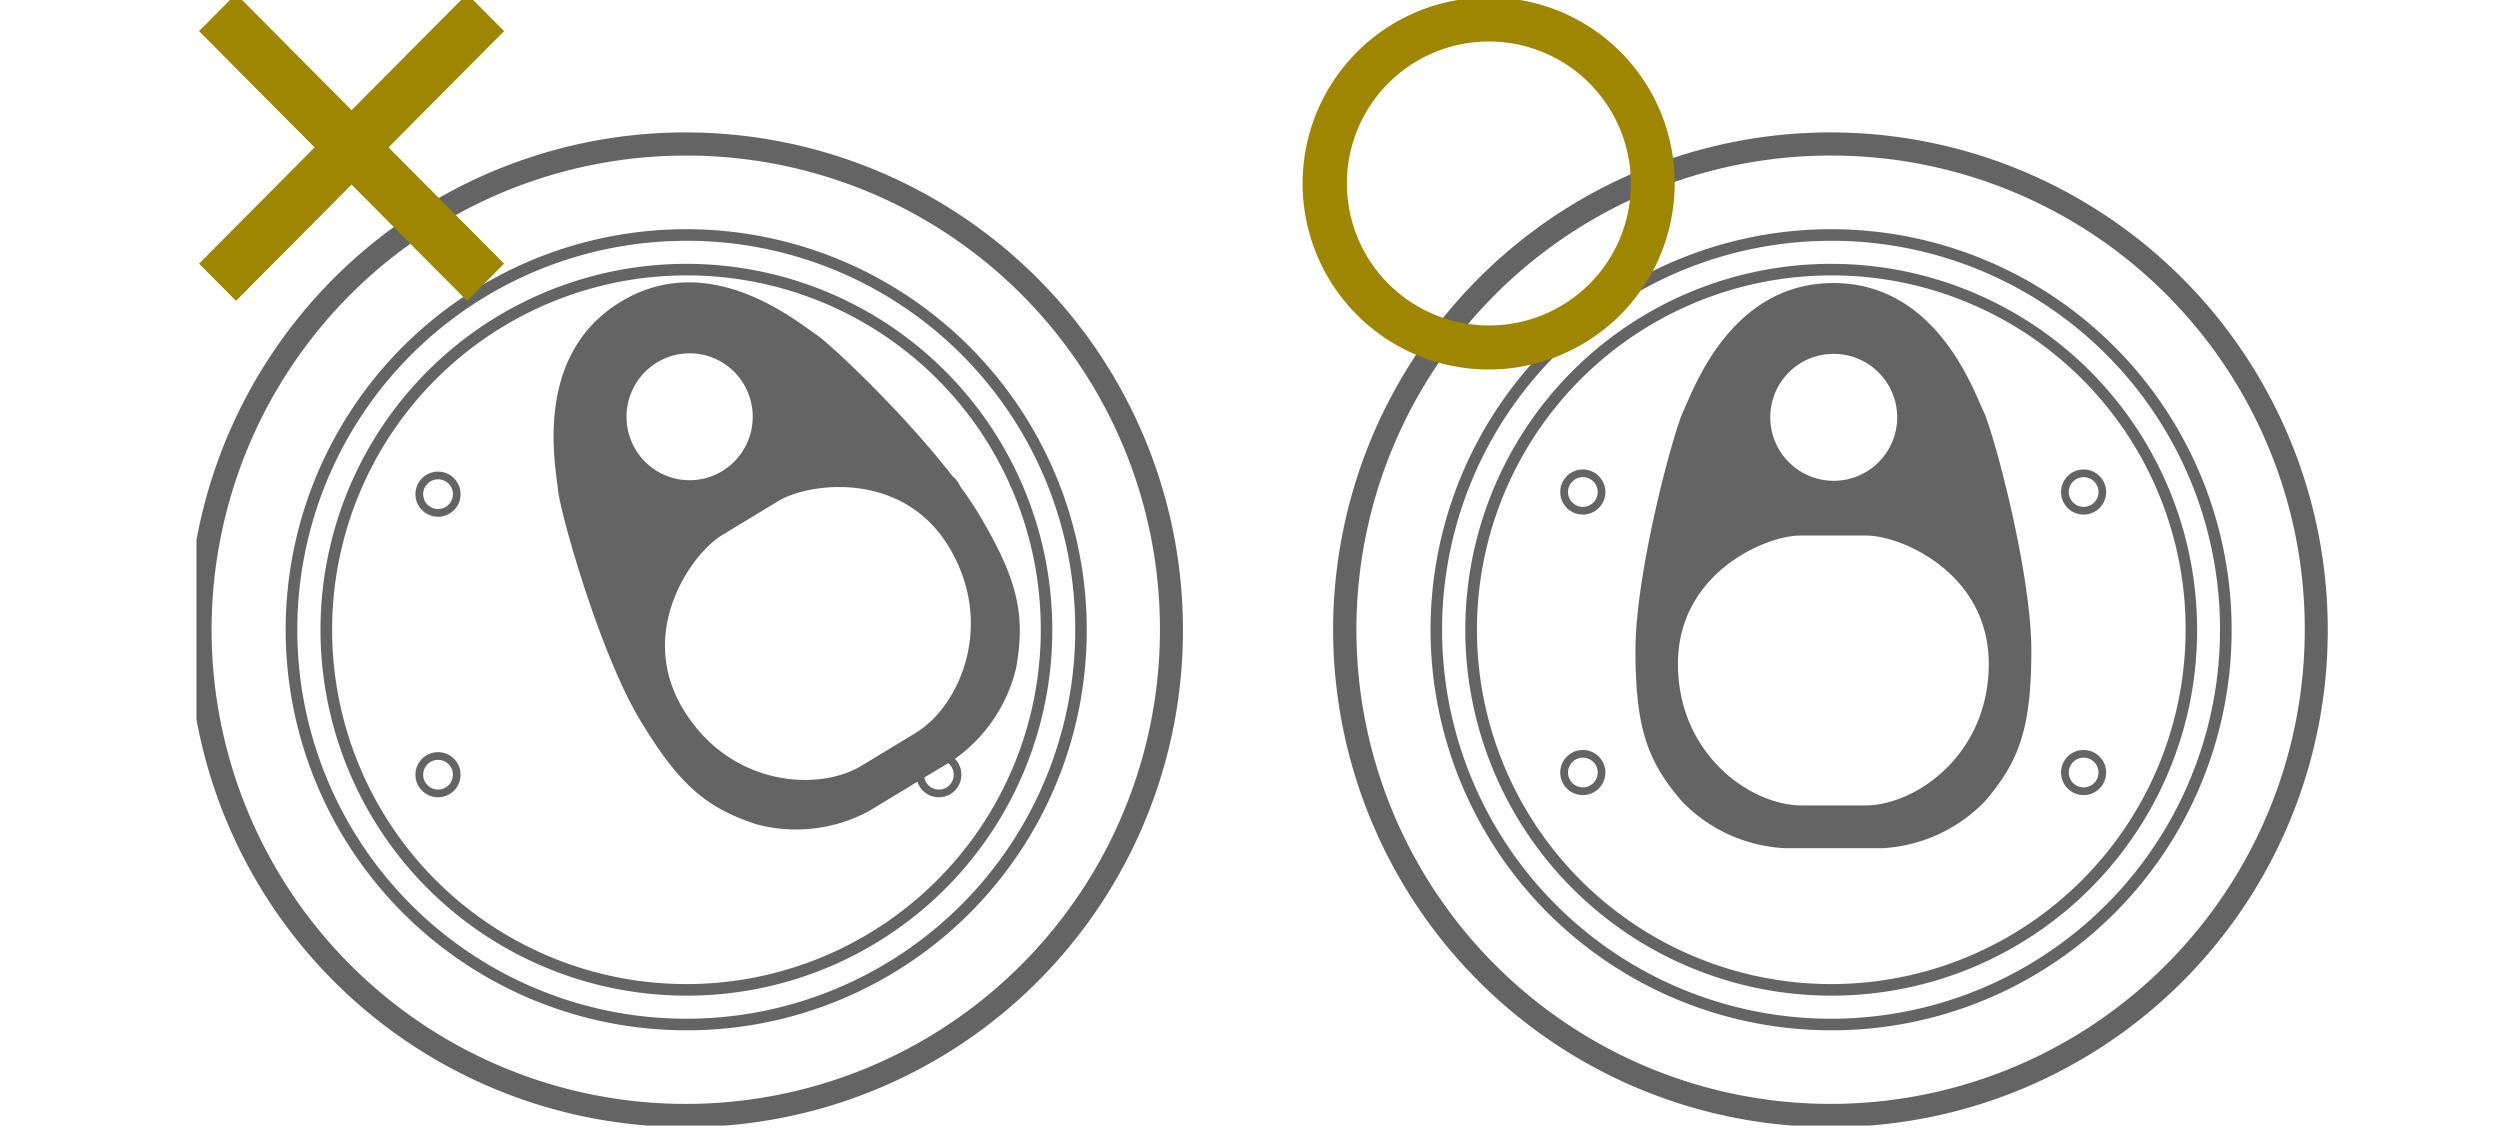
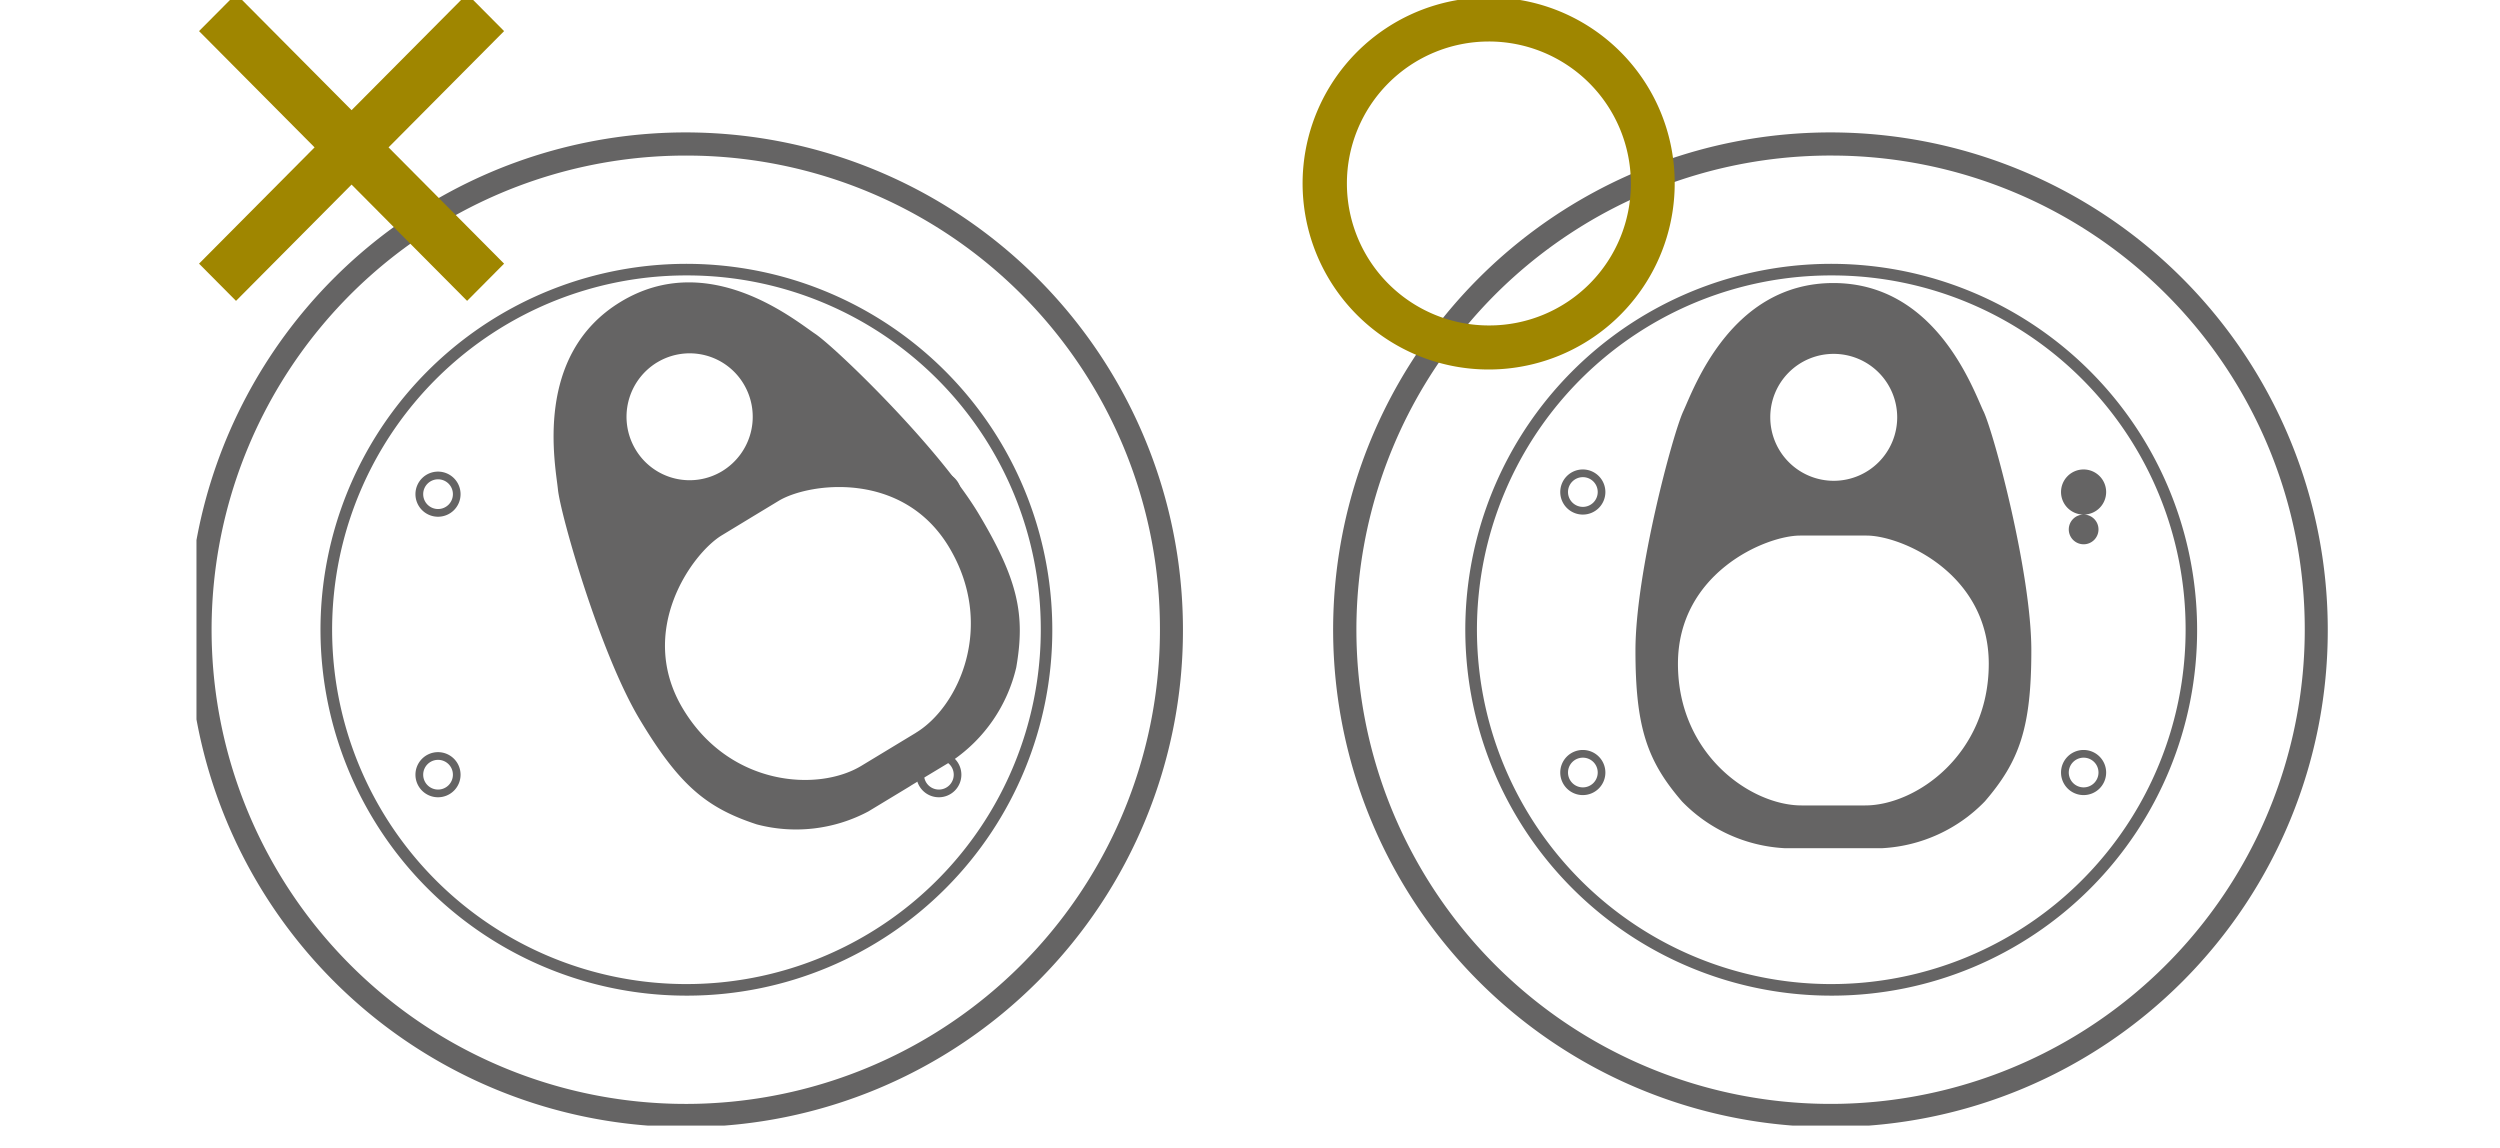
<svg xmlns="http://www.w3.org/2000/svg" width="172" height="79" viewBox="0 0 172 79">
  <defs>
    <clipPath id="a">
      <rect width="172" height="79" transform="translate(103 1438)" fill="#fff" stroke="#707070" stroke-width="1" />
    </clipPath>
    <clipPath id="b">
      <rect width="146.636" height="77.699" fill="none" />
    </clipPath>
  </defs>
  <g transform="translate(-103 -1438)" clip-path="url(#a)">
    <g transform="translate(116.517 1437.743)">
      <g transform="translate(0)">
        <g clip-path="url(#b)">
          <path d="M34.017,91.415A34.215,34.215,0,1,1,68.034,57.2,34.155,34.155,0,0,1,34.017,91.415m0-66.836A32.623,32.623,0,1,0,66.451,57.2,32.566,32.566,0,0,0,34.017,24.579" transform="translate(-0.164 -13.618)" fill="#656464" />
-           <path d="M43.361,94.154A27.557,27.557,0,1,1,70.759,66.6a27.509,27.509,0,0,1-27.4,27.556m0-54.317A26.761,26.761,0,1,0,69.967,66.6,26.714,26.714,0,0,0,43.361,39.837" transform="translate(-9.508 -23.014)" fill="#656464" />
          <path d="M46.706,95.135A25.174,25.174,0,1,1,71.734,69.962,25.129,25.129,0,0,1,46.706,95.135m0-49.551A24.378,24.378,0,1,0,70.942,69.962,24.335,24.335,0,0,0,46.706,45.584" transform="translate(-12.853 -26.378)" fill="#656464" />
          <path d="M38.313,82.361a1.552,1.552,0,1,1,1.543-1.553,1.55,1.55,0,0,1-1.543,1.553m0-2.574a1.022,1.022,0,1,0,1.016,1.021,1.02,1.02,0,0,0-1.016-1.021" transform="translate(-21.686 -46.553)" fill="#656464" />
          <path d="M38.313,128.907a1.552,1.552,0,1,1,1.543-1.553,1.55,1.55,0,0,1-1.543,1.553m0-2.574a1.022,1.022,0,1,0,1.016,1.021,1.02,1.02,0,0,0-1.016-1.021" transform="translate(-21.686 -73.798)" fill="#656464" />
          <path d="M121.4,82.361a1.552,1.552,0,1,1,1.542-1.553,1.55,1.55,0,0,1-1.542,1.553m0-2.574a1.022,1.022,0,1,0,1.016,1.021,1.02,1.02,0,0,0-1.016-1.021" transform="translate(-70.316 -46.553)" fill="#656464" />
          <path d="M121.4,128.907a1.552,1.552,0,1,1,1.542-1.553,1.55,1.55,0,0,1-1.542,1.553m0-2.574a1.022,1.022,0,1,0,1.016,1.021,1.02,1.02,0,0,0-1.016-1.021" transform="translate(-70.316 -73.798)" fill="#656464" />
          <path d="M77.644,51.4c-1.427-.959-7.343-5.854-13.372-2.205s-4.5,11.2-4.325,12.916,2.882,11.236,5.615,15.8,4.616,6.11,8.066,7.241a10.588,10.588,0,0,0,7.678-.893l2.819-1.706.156-.1L87.1,80.754a10.7,10.7,0,0,0,4.38-6.406c.622-3.595.149-5.99-2.584-10.558S79.072,52.359,77.644,51.4M66.77,53.368a4.326,4.326,0,0,1,5.957,1.489,4.381,4.381,0,0,1-1.481,5.992,4.327,4.327,0,0,1-5.958-1.49,4.38,4.38,0,0,1,1.481-5.992M84.576,78.85l-1.84,1.114-.079.048-1.84,1.114c-2.976,1.8-9.073,1.415-12.277-3.941s.644-10.688,2.68-11.92L73.139,64.1l.078-.048,1.919-1.161c2.036-1.232,8.523-2.155,11.727,3.2s.688,10.955-2.288,12.756" transform="translate(-35.078 -28.177)" fill="#656464" />
          <path d="M21.812,2.56,19.268,0l-7.95,8L3.369,0,.824,2.56l7.949,8-7.949,8,2.544,2.56,7.949-8,7.95,8,2.544-2.56-7.949-8Z" transform="translate(-0.647 -0.163)" fill="#9f8600" />
          <path d="M223.954,91.415A34.215,34.215,0,1,1,257.971,57.2a34.155,34.155,0,0,1-34.017,34.214m0-66.836A32.623,32.623,0,1,0,256.388,57.2a32.566,32.566,0,0,0-32.434-32.622" transform="translate(-111.338 -13.618)" fill="#656464" />
-           <path d="M233.3,94.154A27.557,27.557,0,1,1,260.7,66.6a27.509,27.509,0,0,1-27.4,27.556m0-54.317A26.761,26.761,0,1,0,259.9,66.6,26.714,26.714,0,0,0,233.3,39.837" transform="translate(-120.681 -23.014)" fill="#656464" />
          <path d="M236.642,95.135A25.174,25.174,0,1,1,261.67,69.962a25.129,25.129,0,0,1-25.028,25.173m0-49.551a24.378,24.378,0,1,0,24.237,24.378,24.335,24.335,0,0,0-24.237-24.378" transform="translate(-124.026 -26.378)" fill="#656464" />
          <path d="M228.249,82a1.552,1.552,0,1,1,1.543-1.553A1.55,1.55,0,0,1,228.249,82m0-2.574a1.022,1.022,0,1,0,1.016,1.021,1.02,1.02,0,0,0-1.016-1.021" transform="translate(-132.859 -46.34)" fill="#656464" />
          <path d="M228.249,128.545a1.552,1.552,0,1,1,1.543-1.553,1.55,1.55,0,0,1-1.543,1.553m0-2.574a1.022,1.022,0,1,0,1.016,1.021,1.02,1.02,0,0,0-1.016-1.021" transform="translate(-132.859 -73.586)" fill="#656464" />
-           <path d="M311.332,82a1.552,1.552,0,1,1,1.543-1.553A1.55,1.55,0,0,1,311.332,82m0-2.574a1.022,1.022,0,1,0,1.016,1.021,1.02,1.02,0,0,0-1.016-1.021" transform="translate(-181.489 -46.34)" fill="#656464" />
+           <path d="M311.332,82a1.552,1.552,0,1,1,1.543-1.553A1.55,1.55,0,0,1,311.332,82a1.022,1.022,0,1,0,1.016,1.021,1.02,1.02,0,0,0-1.016-1.021" transform="translate(-181.489 -46.34)" fill="#656464" />
          <path d="M311.332,128.545a1.552,1.552,0,1,1,1.543-1.553,1.55,1.55,0,0,1-1.543,1.553m0-2.574a1.022,1.022,0,1,0,1.016,1.021,1.02,1.02,0,0,0-1.016-1.021" transform="translate(-181.489 -73.586)" fill="#656464" />
          <path d="M263.081,56.8c-.731-1.562-3.29-8.824-10.327-8.824s-9.6,7.261-10.326,8.824-3.29,11.122-3.29,16.453.822,7.629,3.2,10.387a10.613,10.613,0,0,0,7.037,3.217h6.763a10.613,10.613,0,0,0,7.037-3.217c2.376-2.758,3.2-5.056,3.2-10.387s-2.559-14.89-3.29-16.453M252.755,52.85a4.366,4.366,0,1,1-4.341,4.366,4.354,4.354,0,0,1,4.341-4.366m2.193,31.067h-4.386c-3.473,0-8.5-3.493-8.5-9.743s6.031-8.824,8.408-8.824h4.569c2.376,0,8.407,2.573,8.407,8.824s-5.026,9.743-8.5,9.743" transform="translate(-140.136 -28.246)" fill="#656464" />
          <path d="M196.989.582a12.8,12.8,0,1,0,12.728,12.8A12.764,12.764,0,0,0,196.989.582m0,22.569a9.768,9.768,0,1,1,9.712-9.768,9.74,9.74,0,0,1-9.712,9.768" transform="translate(-108.015 -0.503)" fill="#9f8600" />
        </g>
      </g>
    </g>
  </g>
</svg>